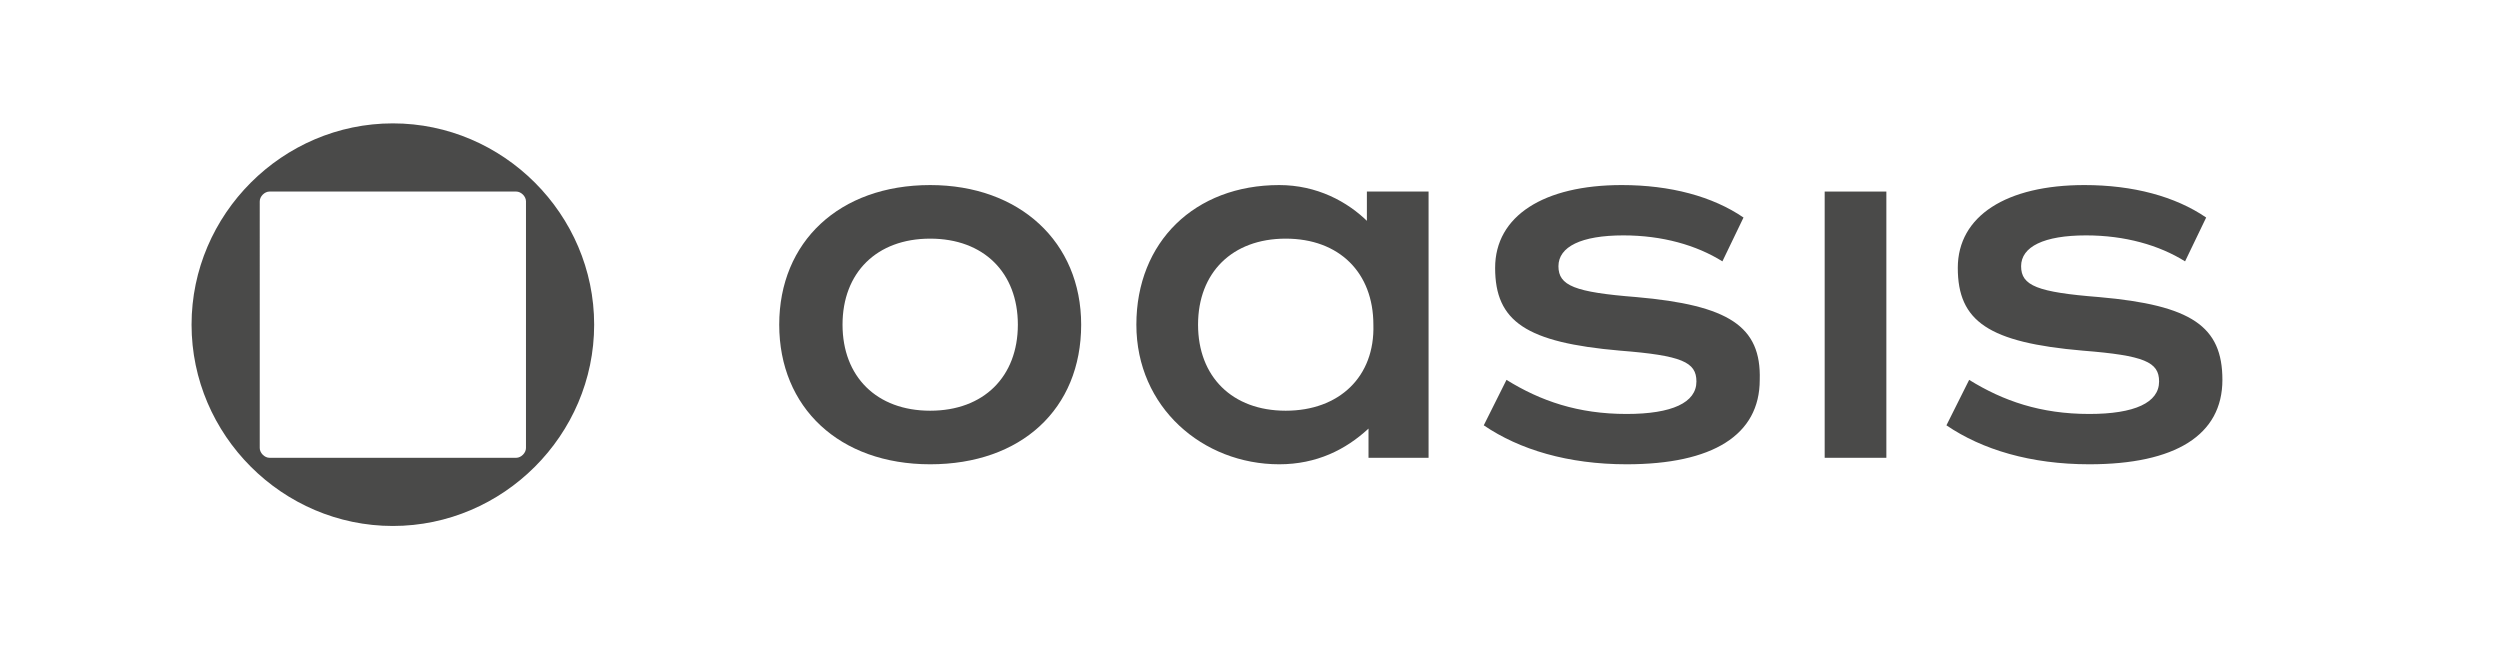
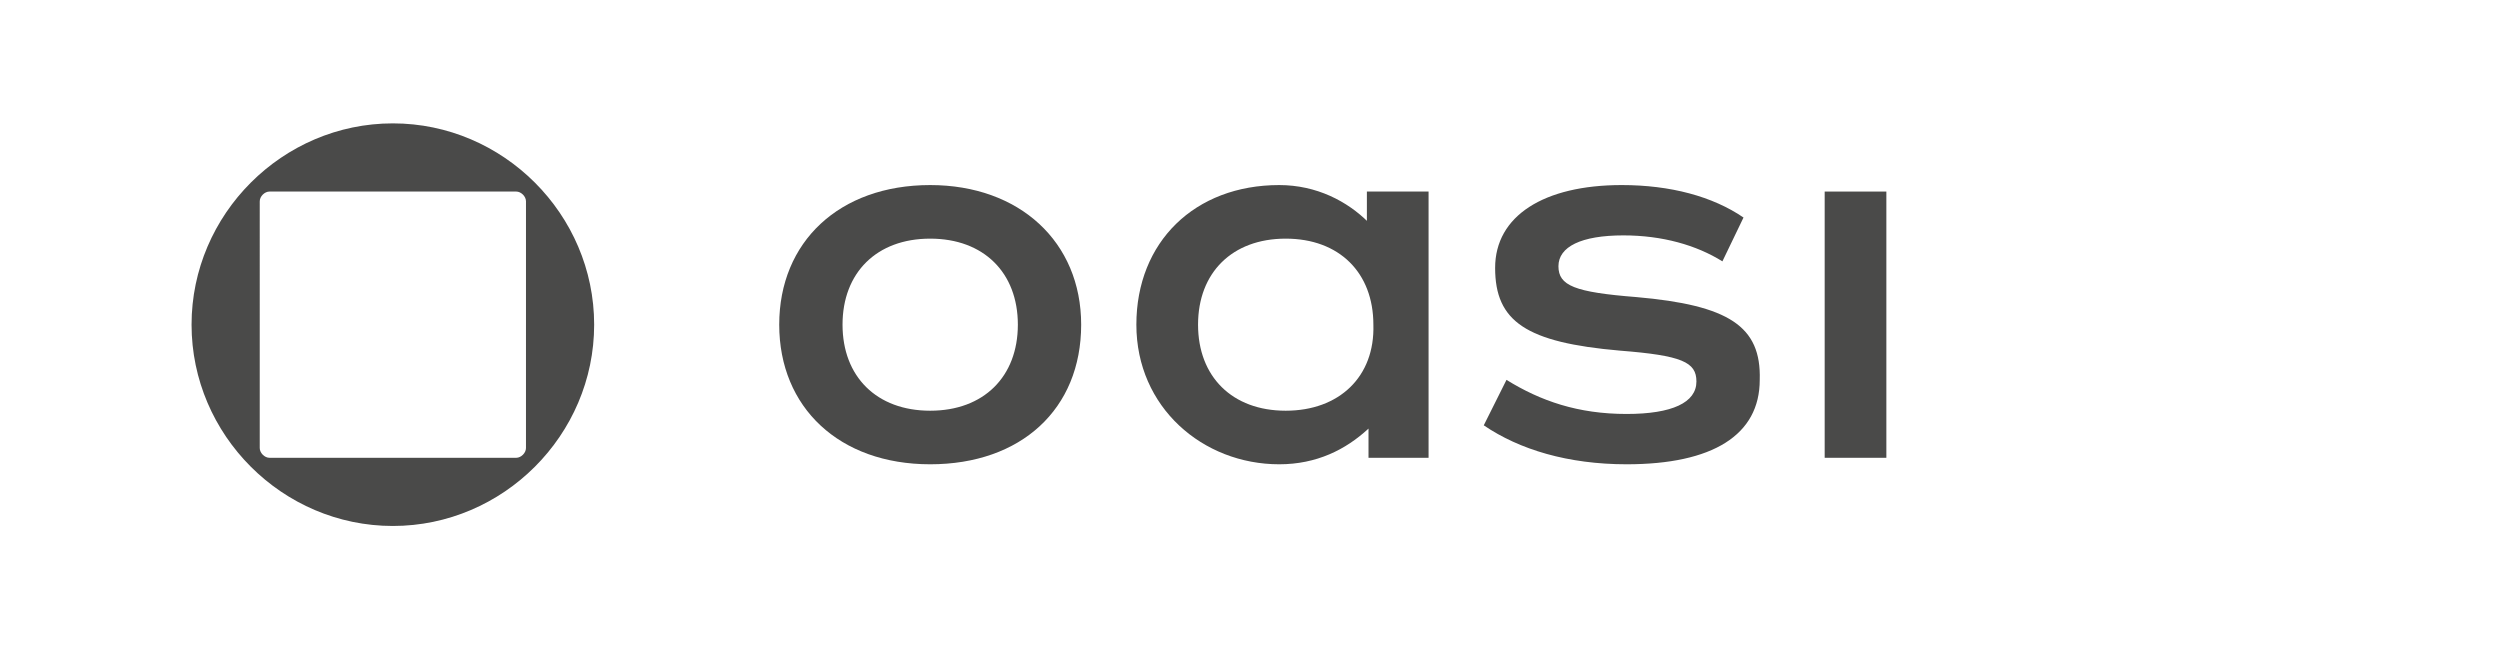
<svg xmlns="http://www.w3.org/2000/svg" version="1.1" x="0px" y="0px" viewBox="0 0 154 40" style="enable-background:new 0 0 154 40;" xml:space="preserve">
  <style type="text/css">
	.st0{fill-rule:evenodd;clip-rule:evenodd;fill:#B11F30;}
	.st1{fill-rule:evenodd;clip-rule:evenodd;fill:#373C3F;}
	.st2{fill:#373C3F;}
	.st3{fill:#373C3F;stroke:#373C3F;stroke-width:0.181;stroke-miterlimit:10;}
	.st4{fill:#FFFFFF;}
	.st5{opacity:0.3;}
	.st6{fill:none;stroke:#696D70;stroke-miterlimit:10;}
	.st7{fill:#0165FF;}
	.st8{fill:#0066B3;}
	.st9{fill:#EB6608;}
	.st10{fill:#005CA8;}
	.st11{fill:#0C1728;}
	.st12{fill:#00243C;}
	.st13{fill:#E2001A;}
	.st14{fill:#020381;}
	.st15{fill:#1A171B;}
	.st16{fill:#08094E;}
	.st17{fill:#E30529;}
	.st18{fill:#6FEBDB;}
	.st19{fill:#5A37FF;}
	.st20{fill:#FF005A;}
	.st21{fill:url(#SVGID_1_);}
	.st22{fill:#00CBCA;}
	.st23{fill:#EA5D64;}
	.st24{fill:#6E6F70;}
	.st25{fill:#3C3C3C;}
	.st26{fill:url(#SVGID_00000102538667765637169960000017455101235497989039_);}
	.st27{fill:#595255;enable-background:new    ;}
	.st28{enable-background:new    ;}
	.st29{fill:#595255;}
	.st30{fill:#7DB6A6;enable-background:new    ;}
	.st31{fill:#49978B;enable-background:new    ;}
	.st32{fill:#27625E;enable-background:new    ;}
	.st33{fill-rule:evenodd;clip-rule:evenodd;fill:#004D90;}
	.st34{fill:#F49B00;}
	.st35{fill:#254D93;}
	.st36{fill:#AA0000;}
	.st37{fill:#30393D;}
	.st38{fill:#0000FF;}
	.st39{fill:#292D50;}
	.st40{fill:#E6263F;}
	.st41{fill:#262626;}
	.st42{fill:#95C23D;}
	.st43{fill:#00B6ED;}
	.st44{fill:#002D61;}
	.st45{fill:#D40050;}
	.st46{fill:#4A4A49;}
	.st47{fill-rule:evenodd;clip-rule:evenodd;fill:#4A4A49;}
	.st48{fill:#4A4A49;enable-background:new    ;}
	.st49{fill:url(#SVGID_00000057128805655266731490000004058504115047939516_);}
	.st50{fill:url(#SVGID_00000136413637965134088300000008464037726043526282_);}
	.st51{fill:#00FFFF;}
	.st52{fill:none;stroke:#00FFFF;stroke-miterlimit:10;}
	.st53{fill:none;}
</style>
  <g id="Arbeitsflaechen_x5F_definition">
</g>
  <g id="Ebene_1">
    <g>
      <g>
        <path class="st46" d="M57.3,11.4c-5.6,0-9.3,3.5-9.3,8.6c0,5.1,3.7,8.6,9.3,8.6c5.6,0,9.3-3.4,9.3-8.6     C66.6,14.9,62.8,11.4,57.3,11.4z M57.3,25.3c-3.3,0-5.4-2.1-5.4-5.3c0-3.2,2.1-5.3,5.4-5.3c3.3,0,5.4,2.1,5.4,5.3     C62.7,23.2,60.6,25.3,57.3,25.3z" />
        <path class="st46" d="M100.8,18.3c-3.8-0.3-4.8-0.7-4.8-1.9c0-1.2,1.4-1.9,4-1.9c2.4,0,4.5,0.6,6.1,1.6l1.3-2.7     c-1.9-1.3-4.5-2-7.5-2c-4.8,0-7.8,1.9-7.8,5.1c0,3.3,1.9,4.6,7.7,5.1c3.8,0.3,4.7,0.7,4.7,1.9c0,1.3-1.5,2-4.3,2     c-3,0-5.3-0.8-7.4-2.1l-1.4,2.8c2.2,1.5,5.2,2.4,8.8,2.4c5.3,0,8.2-1.8,8.2-5.2C108.5,20.1,106.5,18.8,100.8,18.3z" />
        <rect x="112.4" y="11.8" class="st46" width="3.8" height="16.4" />
-         <path class="st46" d="M129.3,18.3c-3.8-0.3-4.8-0.7-4.8-1.9c0-1.2,1.4-1.9,4-1.9c2.4,0,4.5,0.6,6.1,1.6l1.3-2.7     c-1.9-1.3-4.5-2-7.5-2c-4.8,0-7.8,1.9-7.8,5.1c0,3.3,1.9,4.6,7.7,5.1c3.8,0.3,4.7,0.7,4.7,1.9c0,1.3-1.5,2-4.3,2     c-3,0-5.3-0.8-7.4-2.1l-1.4,2.8c2.2,1.5,5.2,2.4,8.8,2.4c5.3,0,8.2-1.8,8.2-5.2C136.9,20.1,135,18.8,129.3,18.3z" />
        <path class="st46" d="M84.3,13.7c-1.3-1.3-3.2-2.3-5.5-2.3c-5.2,0-8.8,3.5-8.8,8.6c0,5.1,4.1,8.6,8.8,8.6c2.3,0,4.1-0.9,5.5-2.2     v1.8H88V11.8h-3.8V13.7z M79.2,25.3c-3.3,0-5.4-2.1-5.4-5.3c0-3.2,2.1-5.3,5.4-5.3c3.3,0,5.4,2.1,5.4,5.3     C84.7,23.2,82.5,25.3,79.2,25.3z" />
      </g>
      <path class="st46" d="M24.2,7.6c-6.8,0-12.4,5.6-12.4,12.4c0,6.8,5.6,12.4,12.4,12.4S36.6,26.8,36.6,20C36.6,13.2,31,7.6,24.2,7.6    z M32.4,27.6c0,0.3-0.3,0.6-0.6,0.6H16.6c-0.3,0-0.6-0.3-0.6-0.6V12.4c0-0.3,0.3-0.6,0.6-0.6h15.2c0.3,0,0.6,0.3,0.6,0.6V27.6z" />
    </g>
  </g>
</svg>